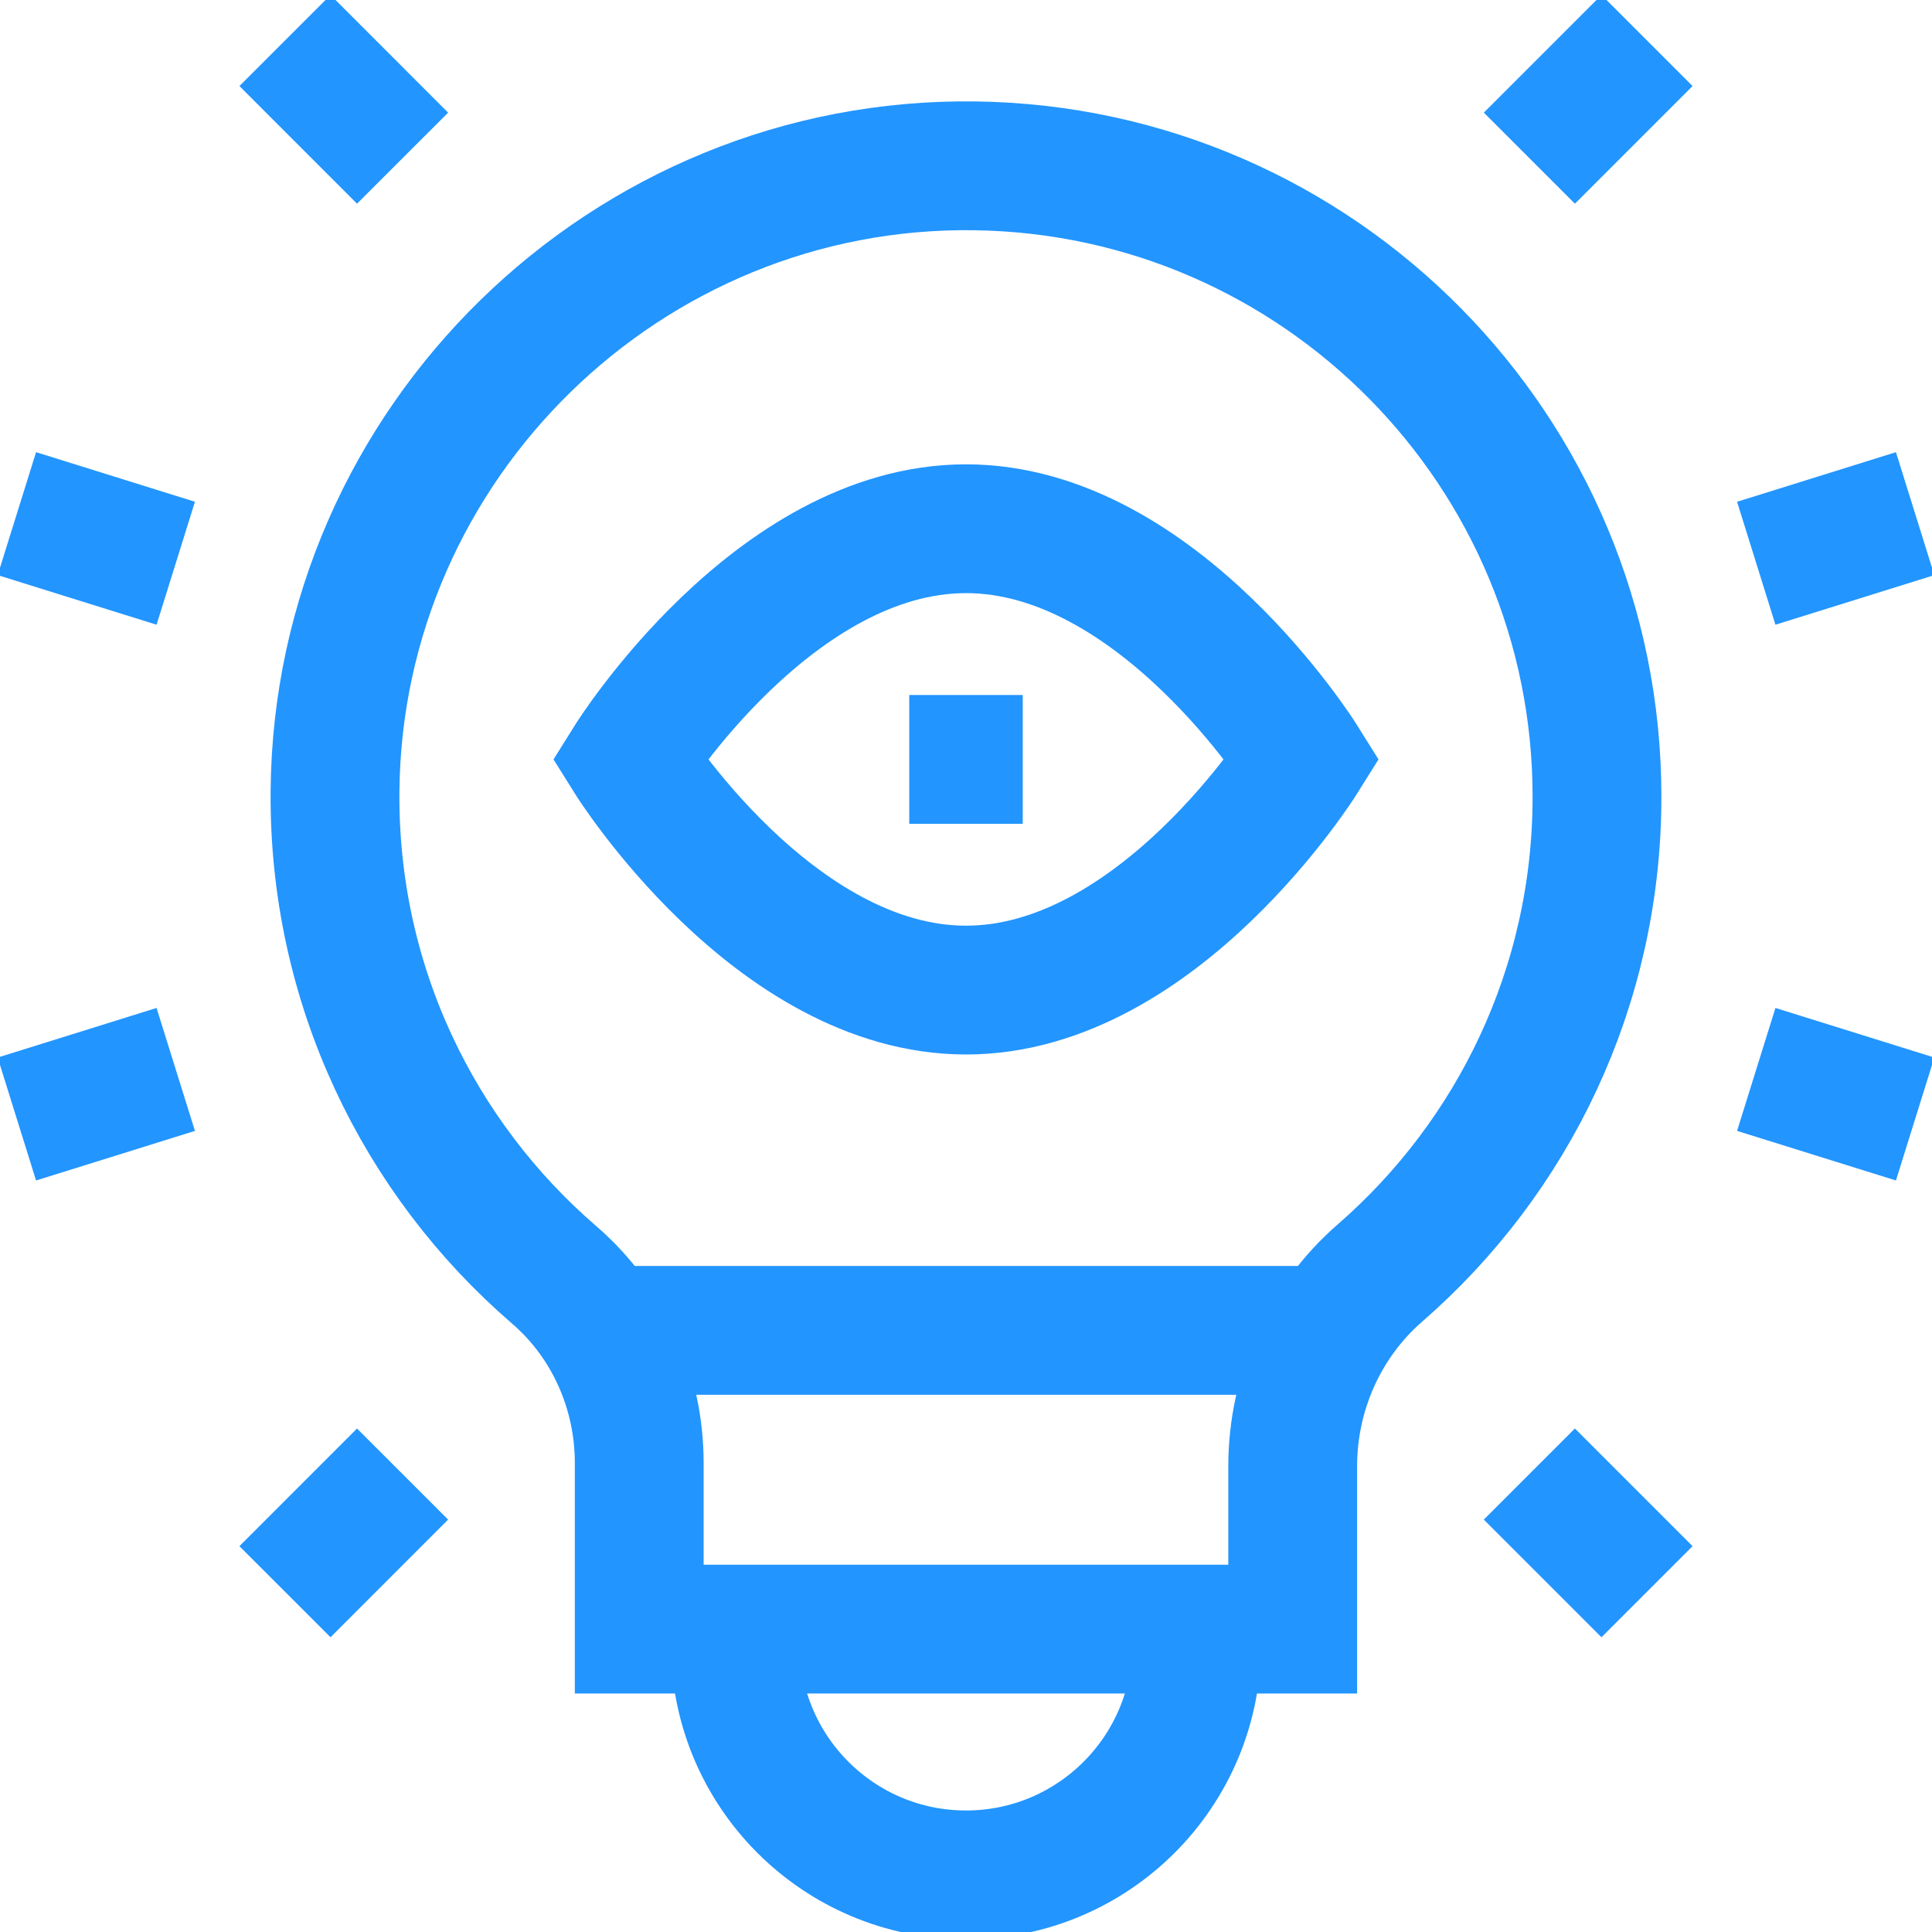
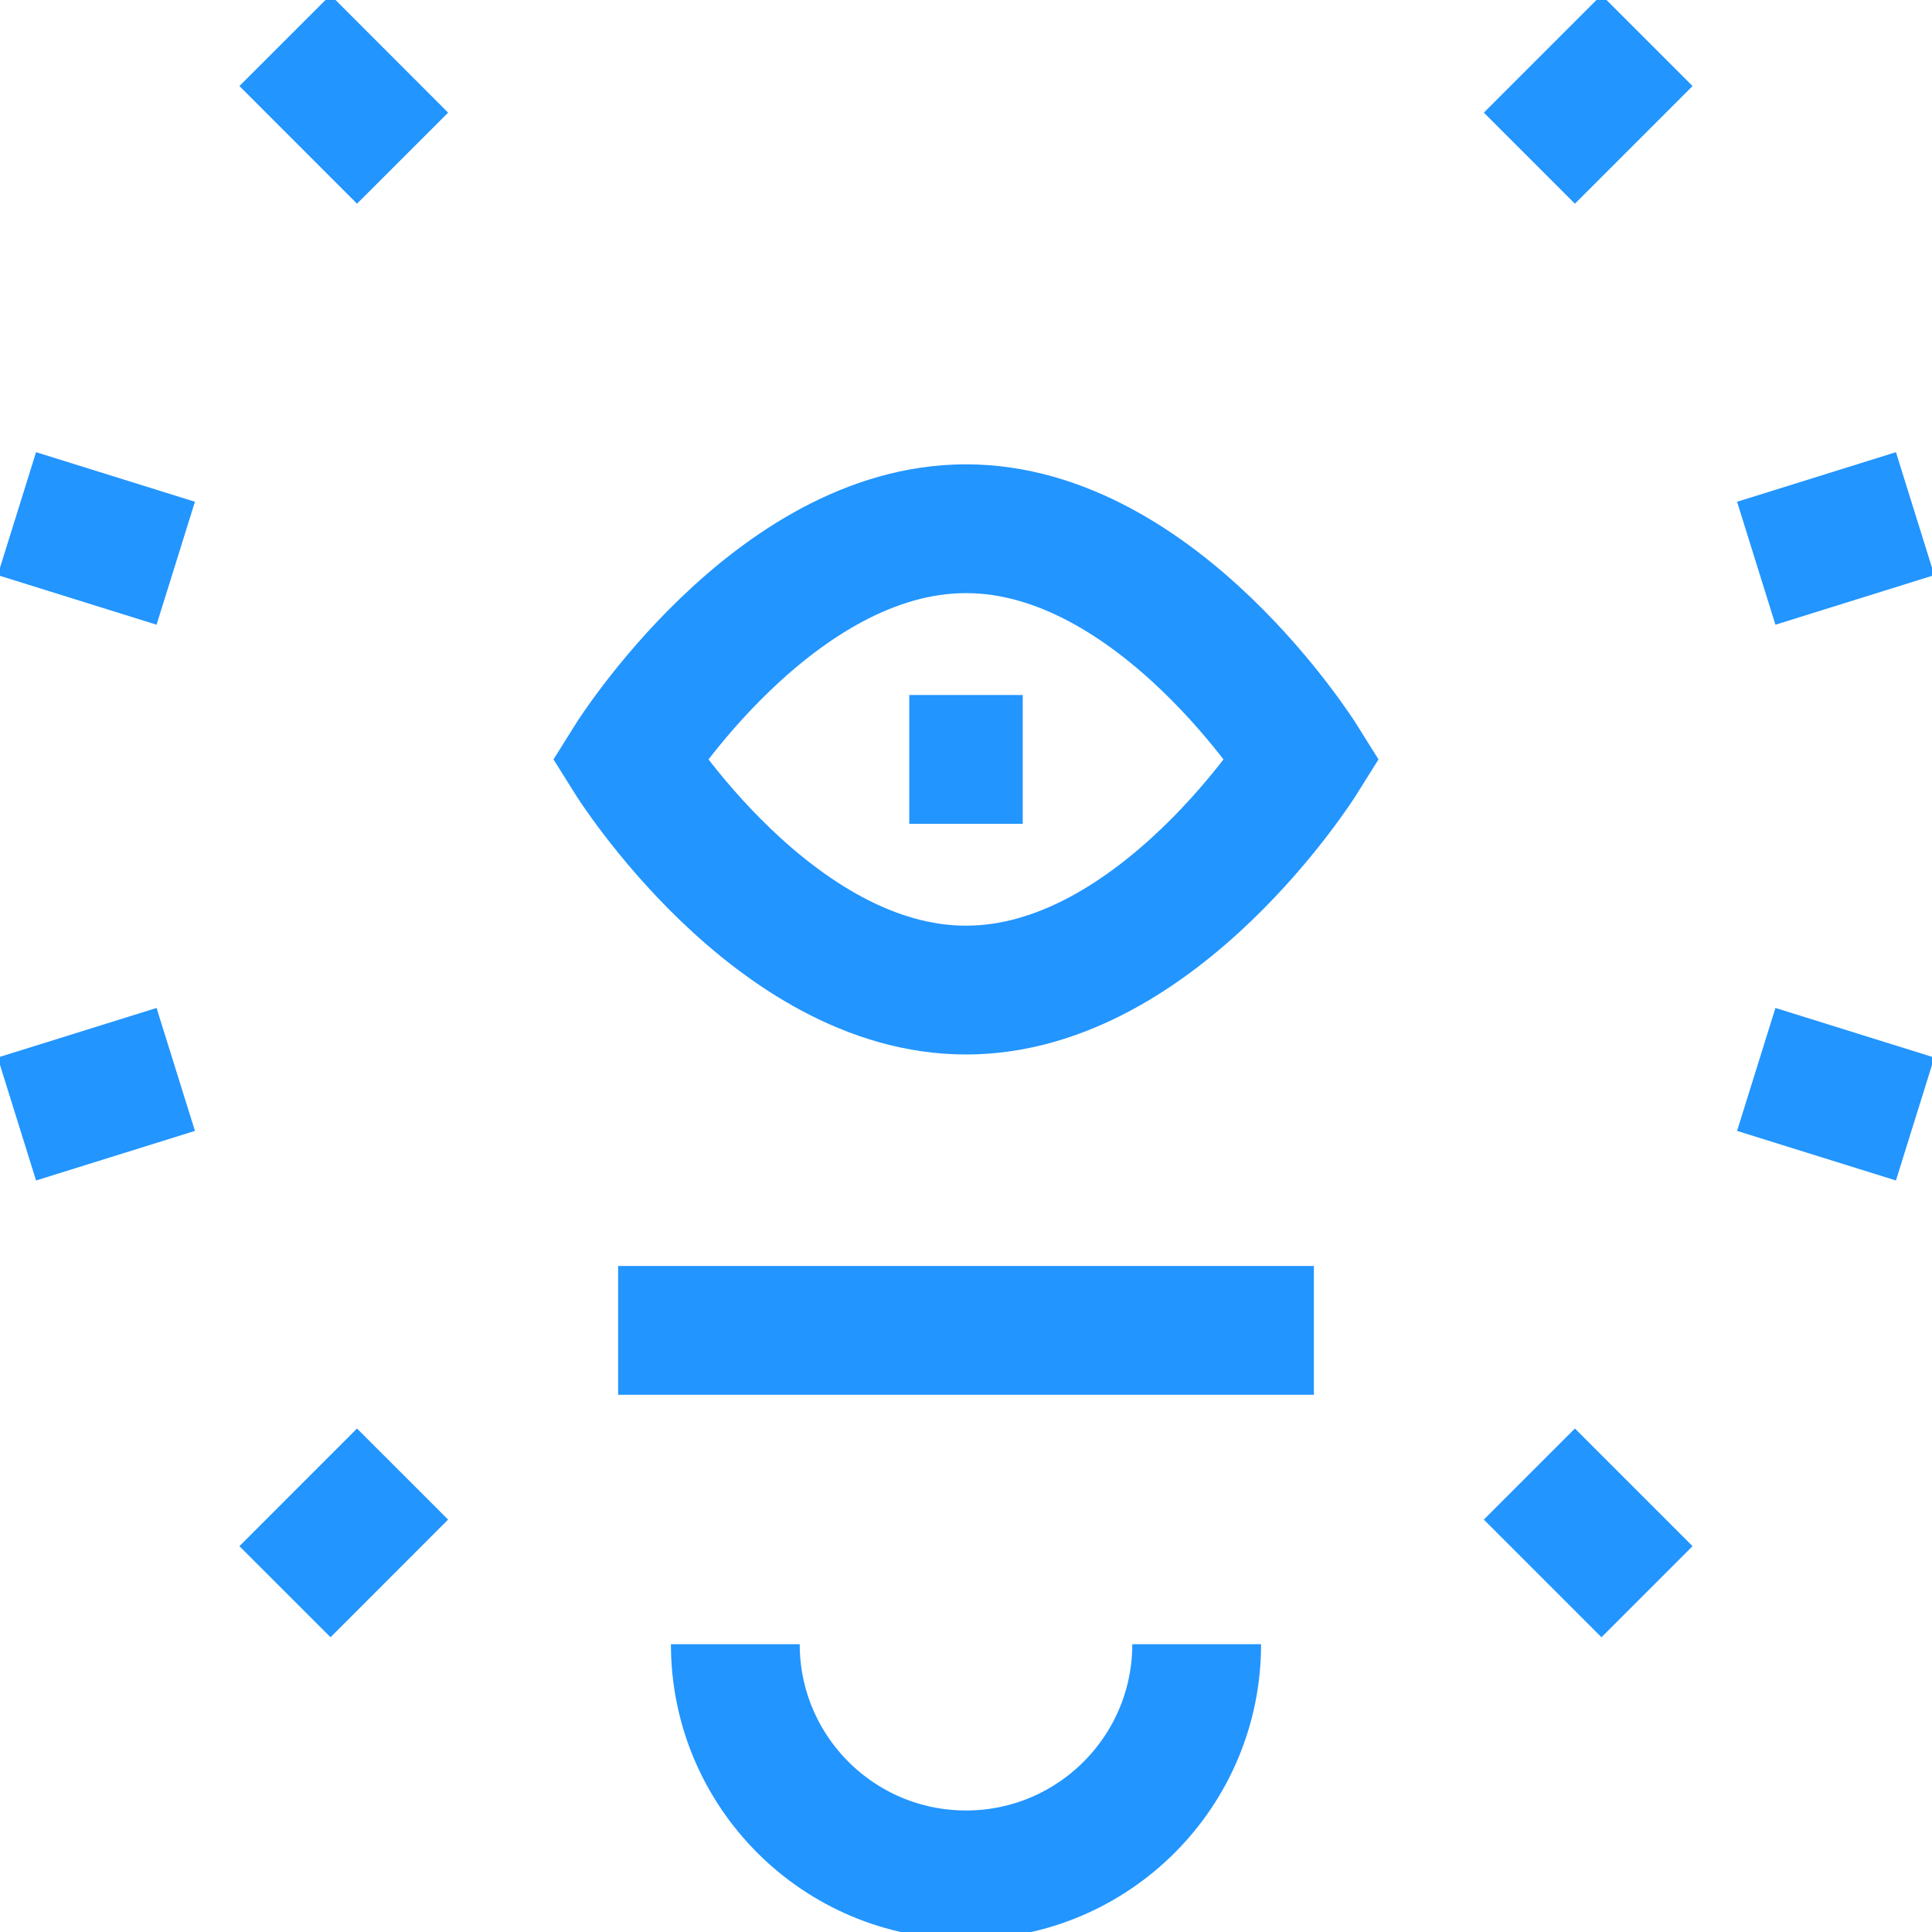
<svg xmlns="http://www.w3.org/2000/svg" width="30" height="30" viewBox="0 0 30 30" fill="none">
-   <path d="M24.798 12.372C24.798 7.006 20.484 2.647 15.136 2.575C9.728 2.501 5.248 6.88 5.202 12.287C5.177 15.289 6.501 17.981 8.604 19.795C9.452 20.526 9.926 21.599 9.926 22.718V25.297H20.073V22.77C20.073 21.621 20.561 20.521 21.428 19.767C23.493 17.971 24.798 15.324 24.798 12.372Z" stroke="#2295FF" stroke-width="2" stroke-miterlimit="10" />
  <path d="M11.418 25.531C11.418 27.509 13.022 29.113 15 29.113C16.978 29.113 18.582 27.509 18.582 25.531" stroke="#2295FF" stroke-width="2" stroke-miterlimit="10" />
  <path d="M9.598 20.658H20.402" stroke="#2295FF" stroke-width="2" stroke-miterlimit="10" />
  <path d="M9.774 11.792C9.774 11.792 12.014 8.21 15 8.21C17.986 8.21 20.226 11.792 20.226 11.792C20.226 11.792 17.986 15.374 15 15.374C12.014 15.374 9.774 11.792 9.774 11.792Z" stroke="#2295FF" stroke-width="2" stroke-miterlimit="10" />
  <path d="M14.119 11.792H15.881" stroke="#2295FF" stroke-width="2" stroke-miterlimit="10" />
  <path d="M6.251 2.456L4.425 0.629" stroke="#2295FF" stroke-width="2" stroke-miterlimit="10" />
  <path d="M2.729 8.746L0.262 7.976" stroke="#2295FF" stroke-width="2" stroke-miterlimit="10" />
  <path d="M6.251 22.889L4.425 24.716" stroke="#2295FF" stroke-width="2" stroke-miterlimit="10" />
  <path d="M2.729 16.606L0.262 17.376" stroke="#2295FF" stroke-width="2" stroke-miterlimit="10" />
  <path d="M23.748 2.456L25.575 0.629" stroke="#2295FF" stroke-width="2" stroke-miterlimit="10" />
  <path d="M27.271 8.746L29.738 7.976" stroke="#2295FF" stroke-width="2" stroke-miterlimit="10" />
  <path d="M23.748 22.889L25.575 24.716" stroke="#2295FF" stroke-width="2" stroke-miterlimit="10" />
  <path d="M27.271 16.606L29.738 17.376" stroke="#2295FF" stroke-width="2" stroke-miterlimit="10" />
</svg>